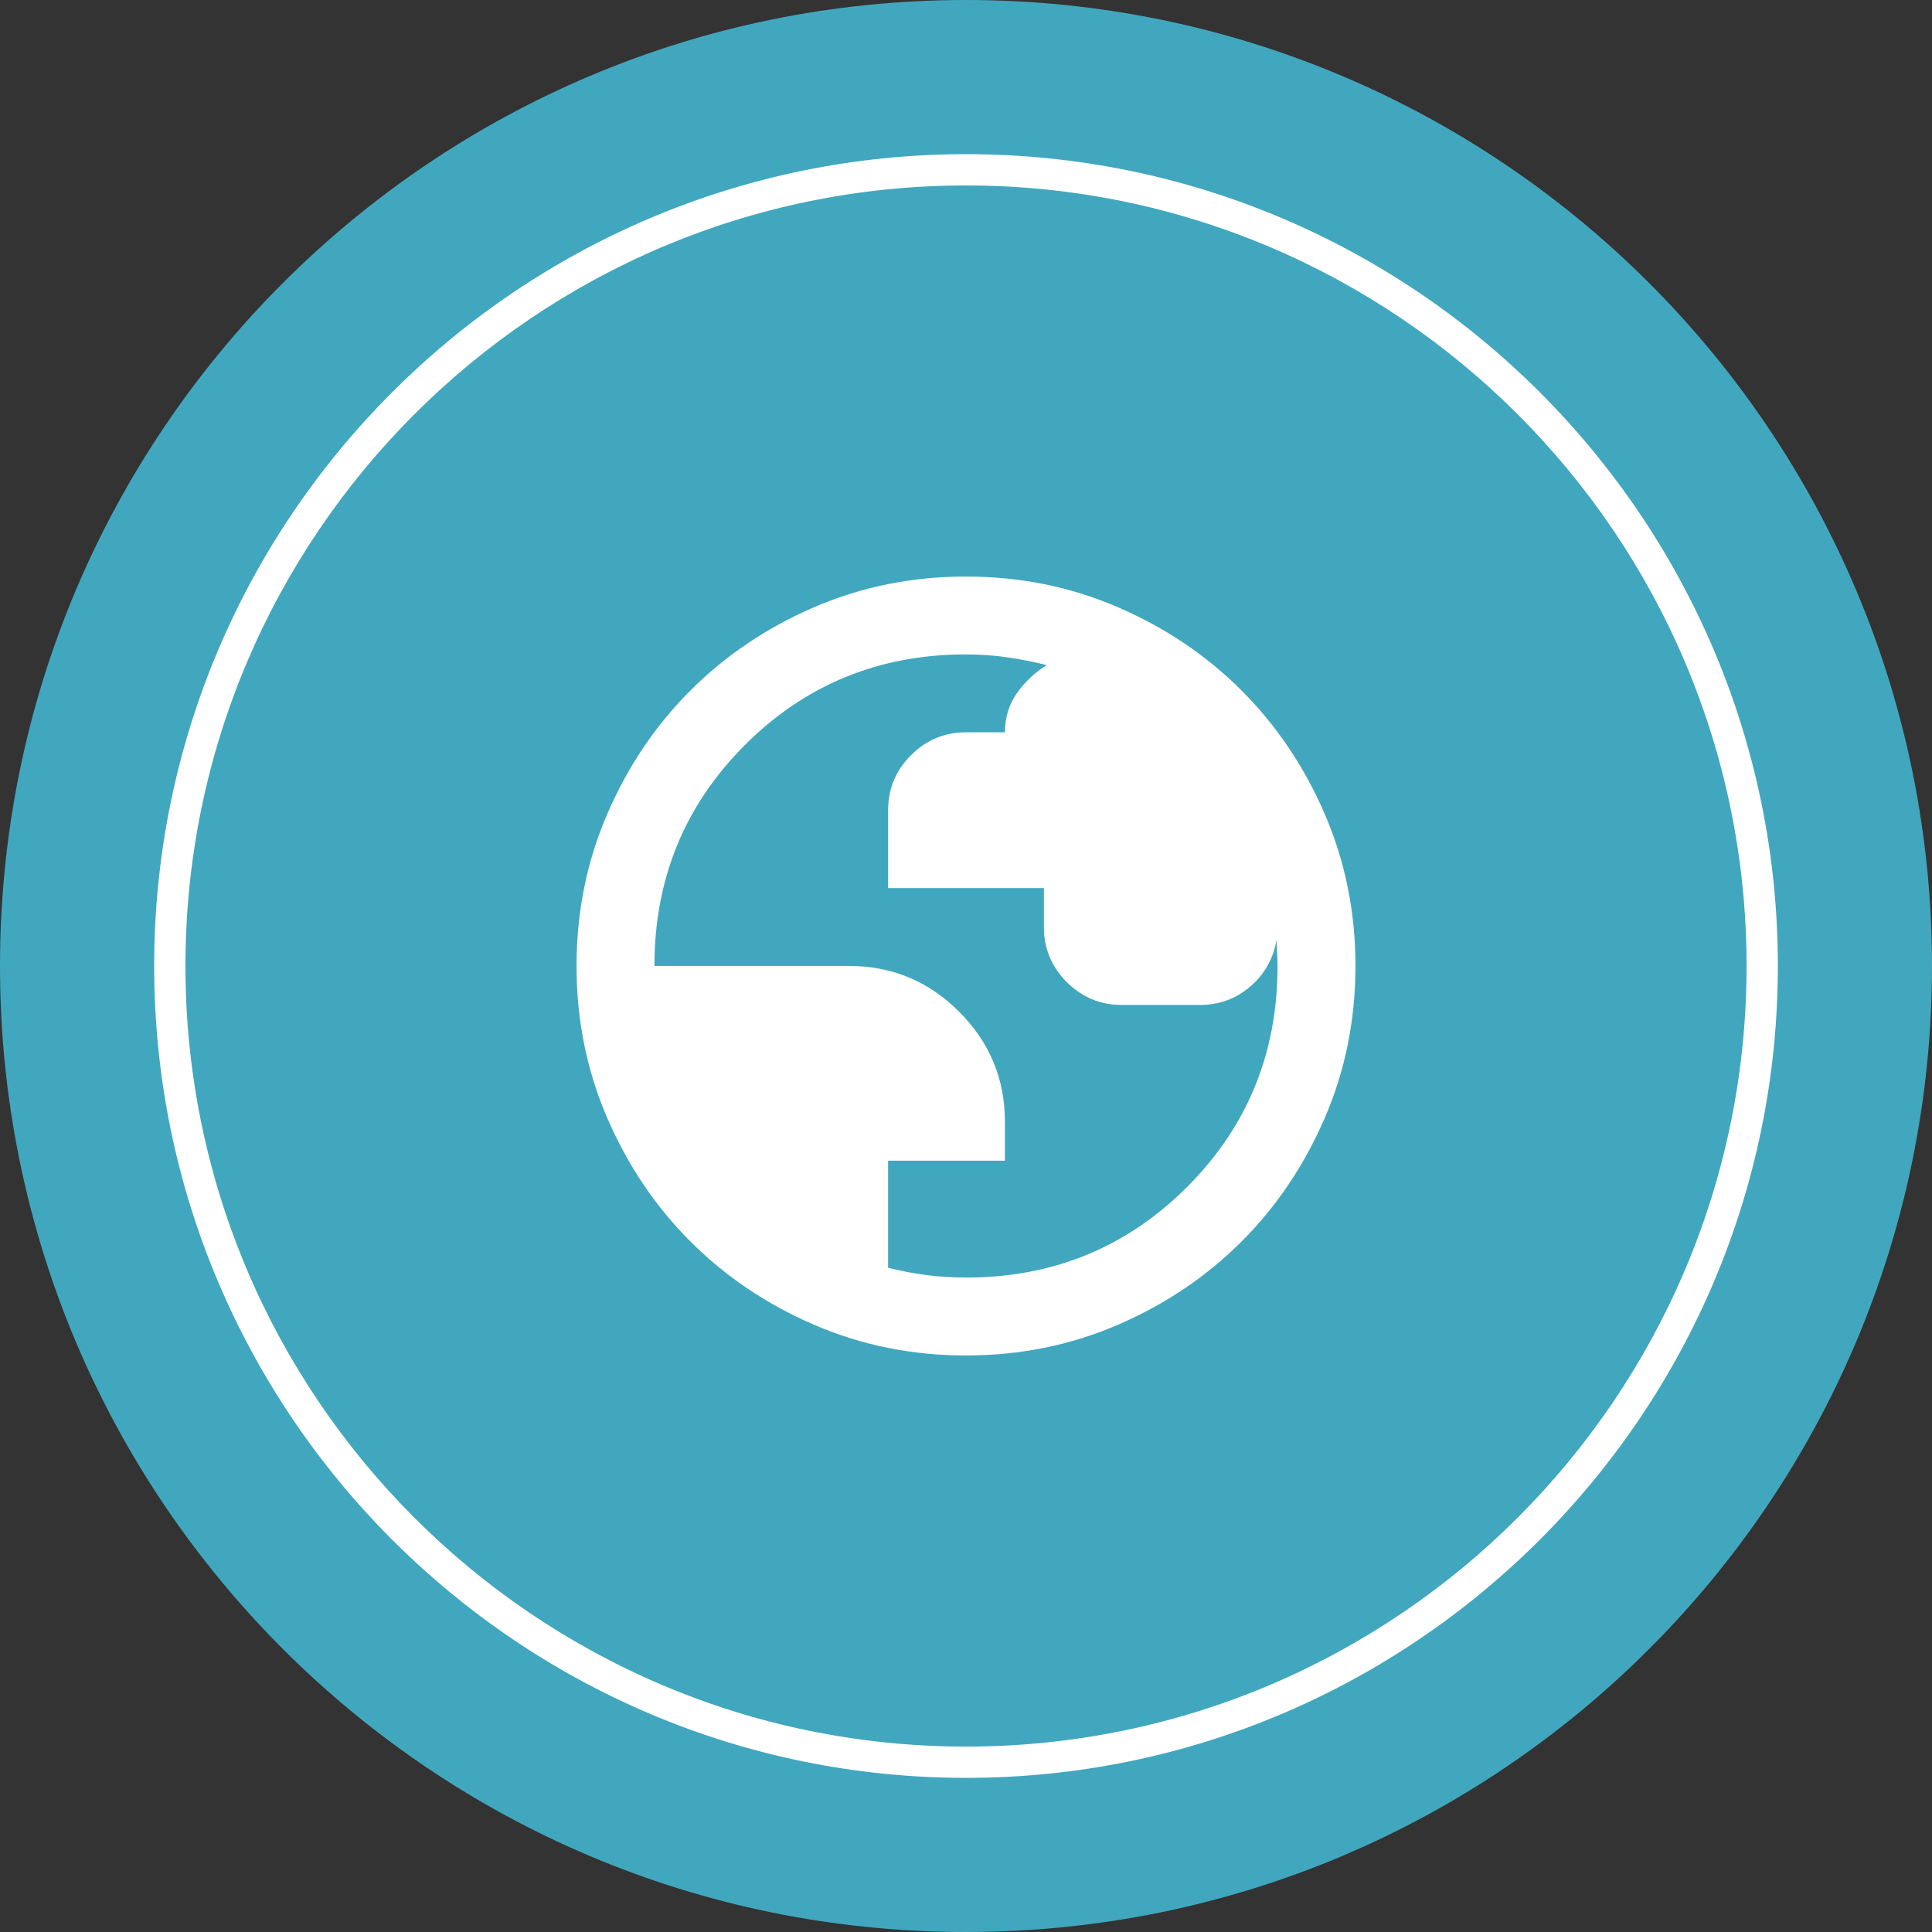
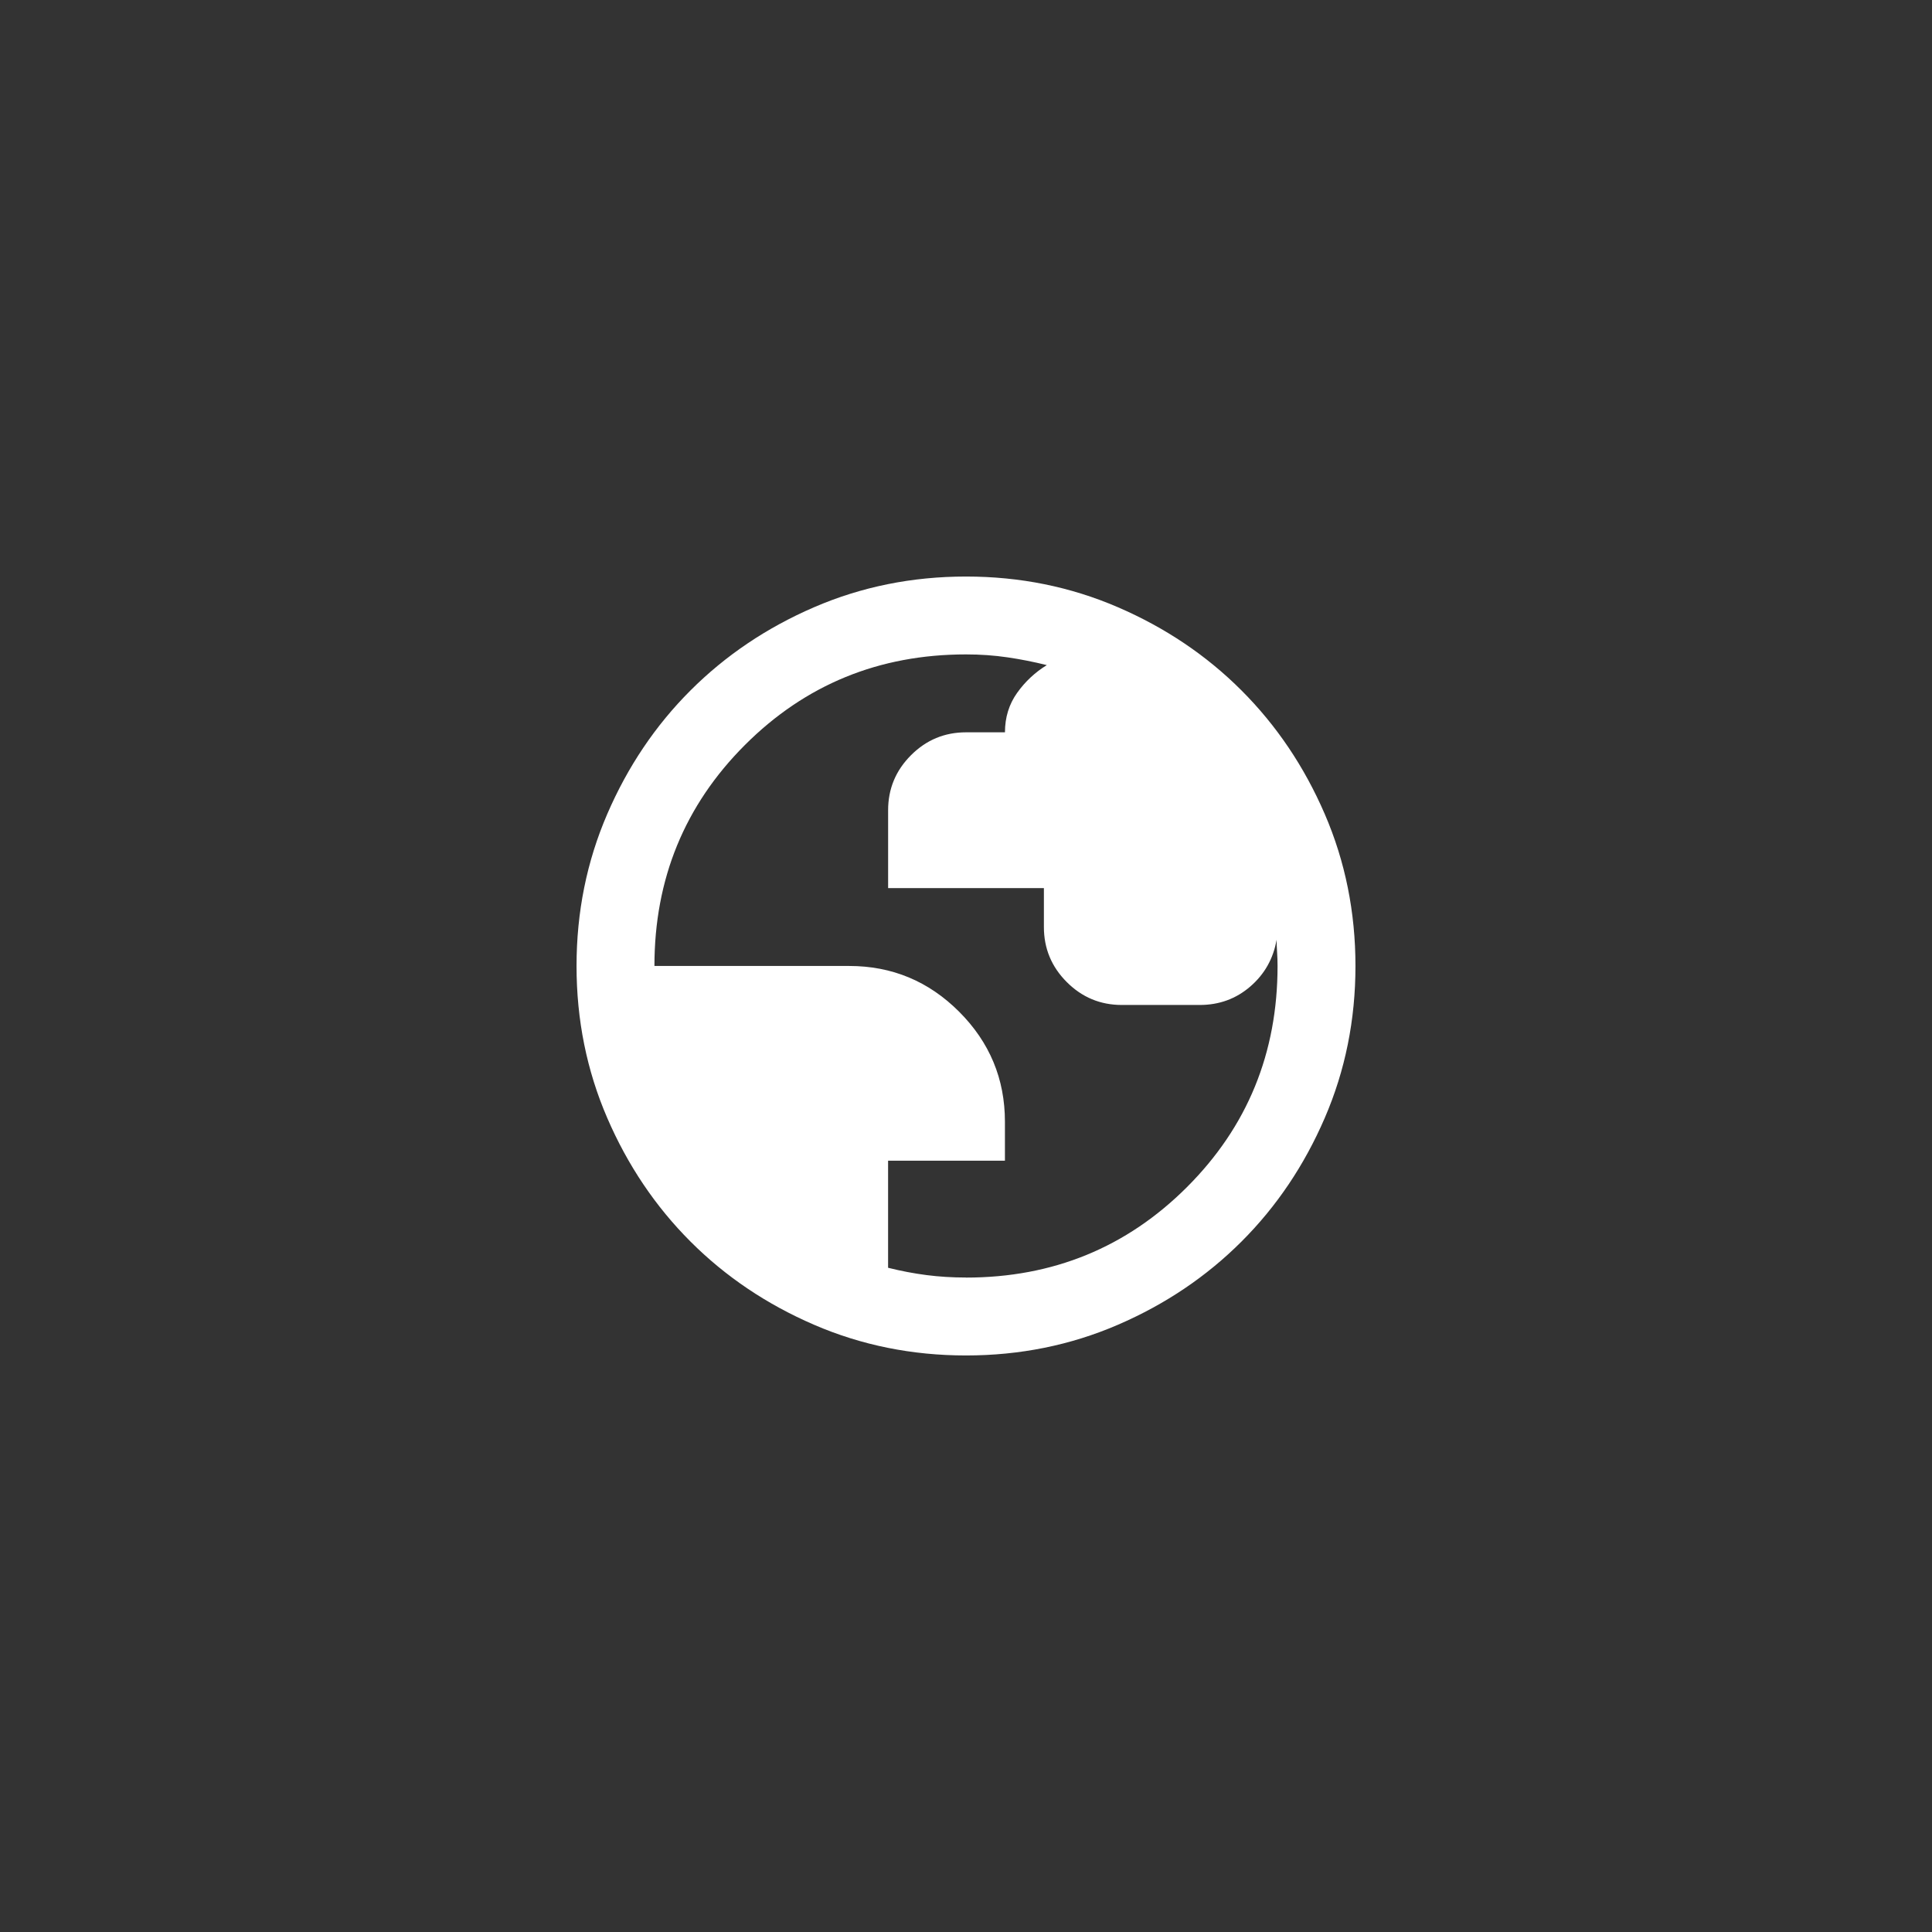
<svg xmlns="http://www.w3.org/2000/svg" id="Ebene_1" data-name="Ebene 1" viewBox="0 0 65 65">
  <rect x="0" y="0" width="65" height="65" fill="#333333" stroke="none" />
  <defs>
    <style>
      .cls-1 {
        fill: #fff;
      }

      .cls-2 {
        fill: #41a7be;
      }
    </style>
  </defs>
-   <path class="cls-2" d="M32.5,65c17.949,0,32.5-14.551,32.5-32.5S50.449,0,32.5,0,0,14.551,0,32.5s14.551,32.5,32.5,32.5" />
-   <path class="cls-1" d="M32.5,59.814c-15.06,0-27.313-12.253-27.313-27.314S17.439,5.187,32.5,5.187s27.314,12.253,27.314,27.313-12.253,27.314-27.314,27.314ZM32.5,6.239c-14.479,0-26.261,11.781-26.261,26.261s11.781,26.262,26.261,26.262,26.262-11.781,26.262-26.262S46.98,6.239,32.5,6.239Z" />
  <path class="cls-1" d="M32.5,45.603c-1.813,0-3.516-.344-5.11-1.032s-2.981-1.621-4.16-2.801-2.113-2.566-2.801-4.16-1.032-3.297-1.032-5.11.344-3.516,1.032-5.11,1.621-2.981,2.801-4.16,2.566-2.113,4.16-2.801,3.297-1.032,5.11-1.032,3.516.344,5.11,1.032,2.981,1.621,4.16,2.801,2.113,2.566,2.801,4.16,1.032,3.297,1.032,5.11-.344,3.516-1.032,5.11-1.621,2.981-2.801,4.16-2.566,2.113-4.16,2.801-3.297,1.032-5.11,1.032ZM32.5,42.983c2.926,0,5.405-1.016,7.436-3.046s3.046-4.51,3.046-7.436c0-.153-.005-.311-.016-.475s-.016-.3-.016-.409c-.109.633-.404,1.157-.884,1.572s-1.048.622-1.703.622h-2.621c-.721,0-1.338-.257-1.851-.77s-.77-1.13-.77-1.851v-1.31h-5.241v-2.621c0-.721.257-1.338.77-1.851s1.13-.77,1.851-.77h1.31c0-.502.137-.945.409-1.327s.606-.693.999-.934c-.437-.109-.879-.197-1.327-.262-.448-.066-.912-.098-1.392-.098-2.926,0-5.405,1.016-7.436,3.046-2.031,2.031-3.046,4.51-3.046,7.436h6.551c1.441,0,2.675.513,3.701,1.54s1.54,2.26,1.54,3.701v1.31h-3.931v3.603c.437.109.868.191,1.294.246s.868.082,1.327.082Z" />
</svg>